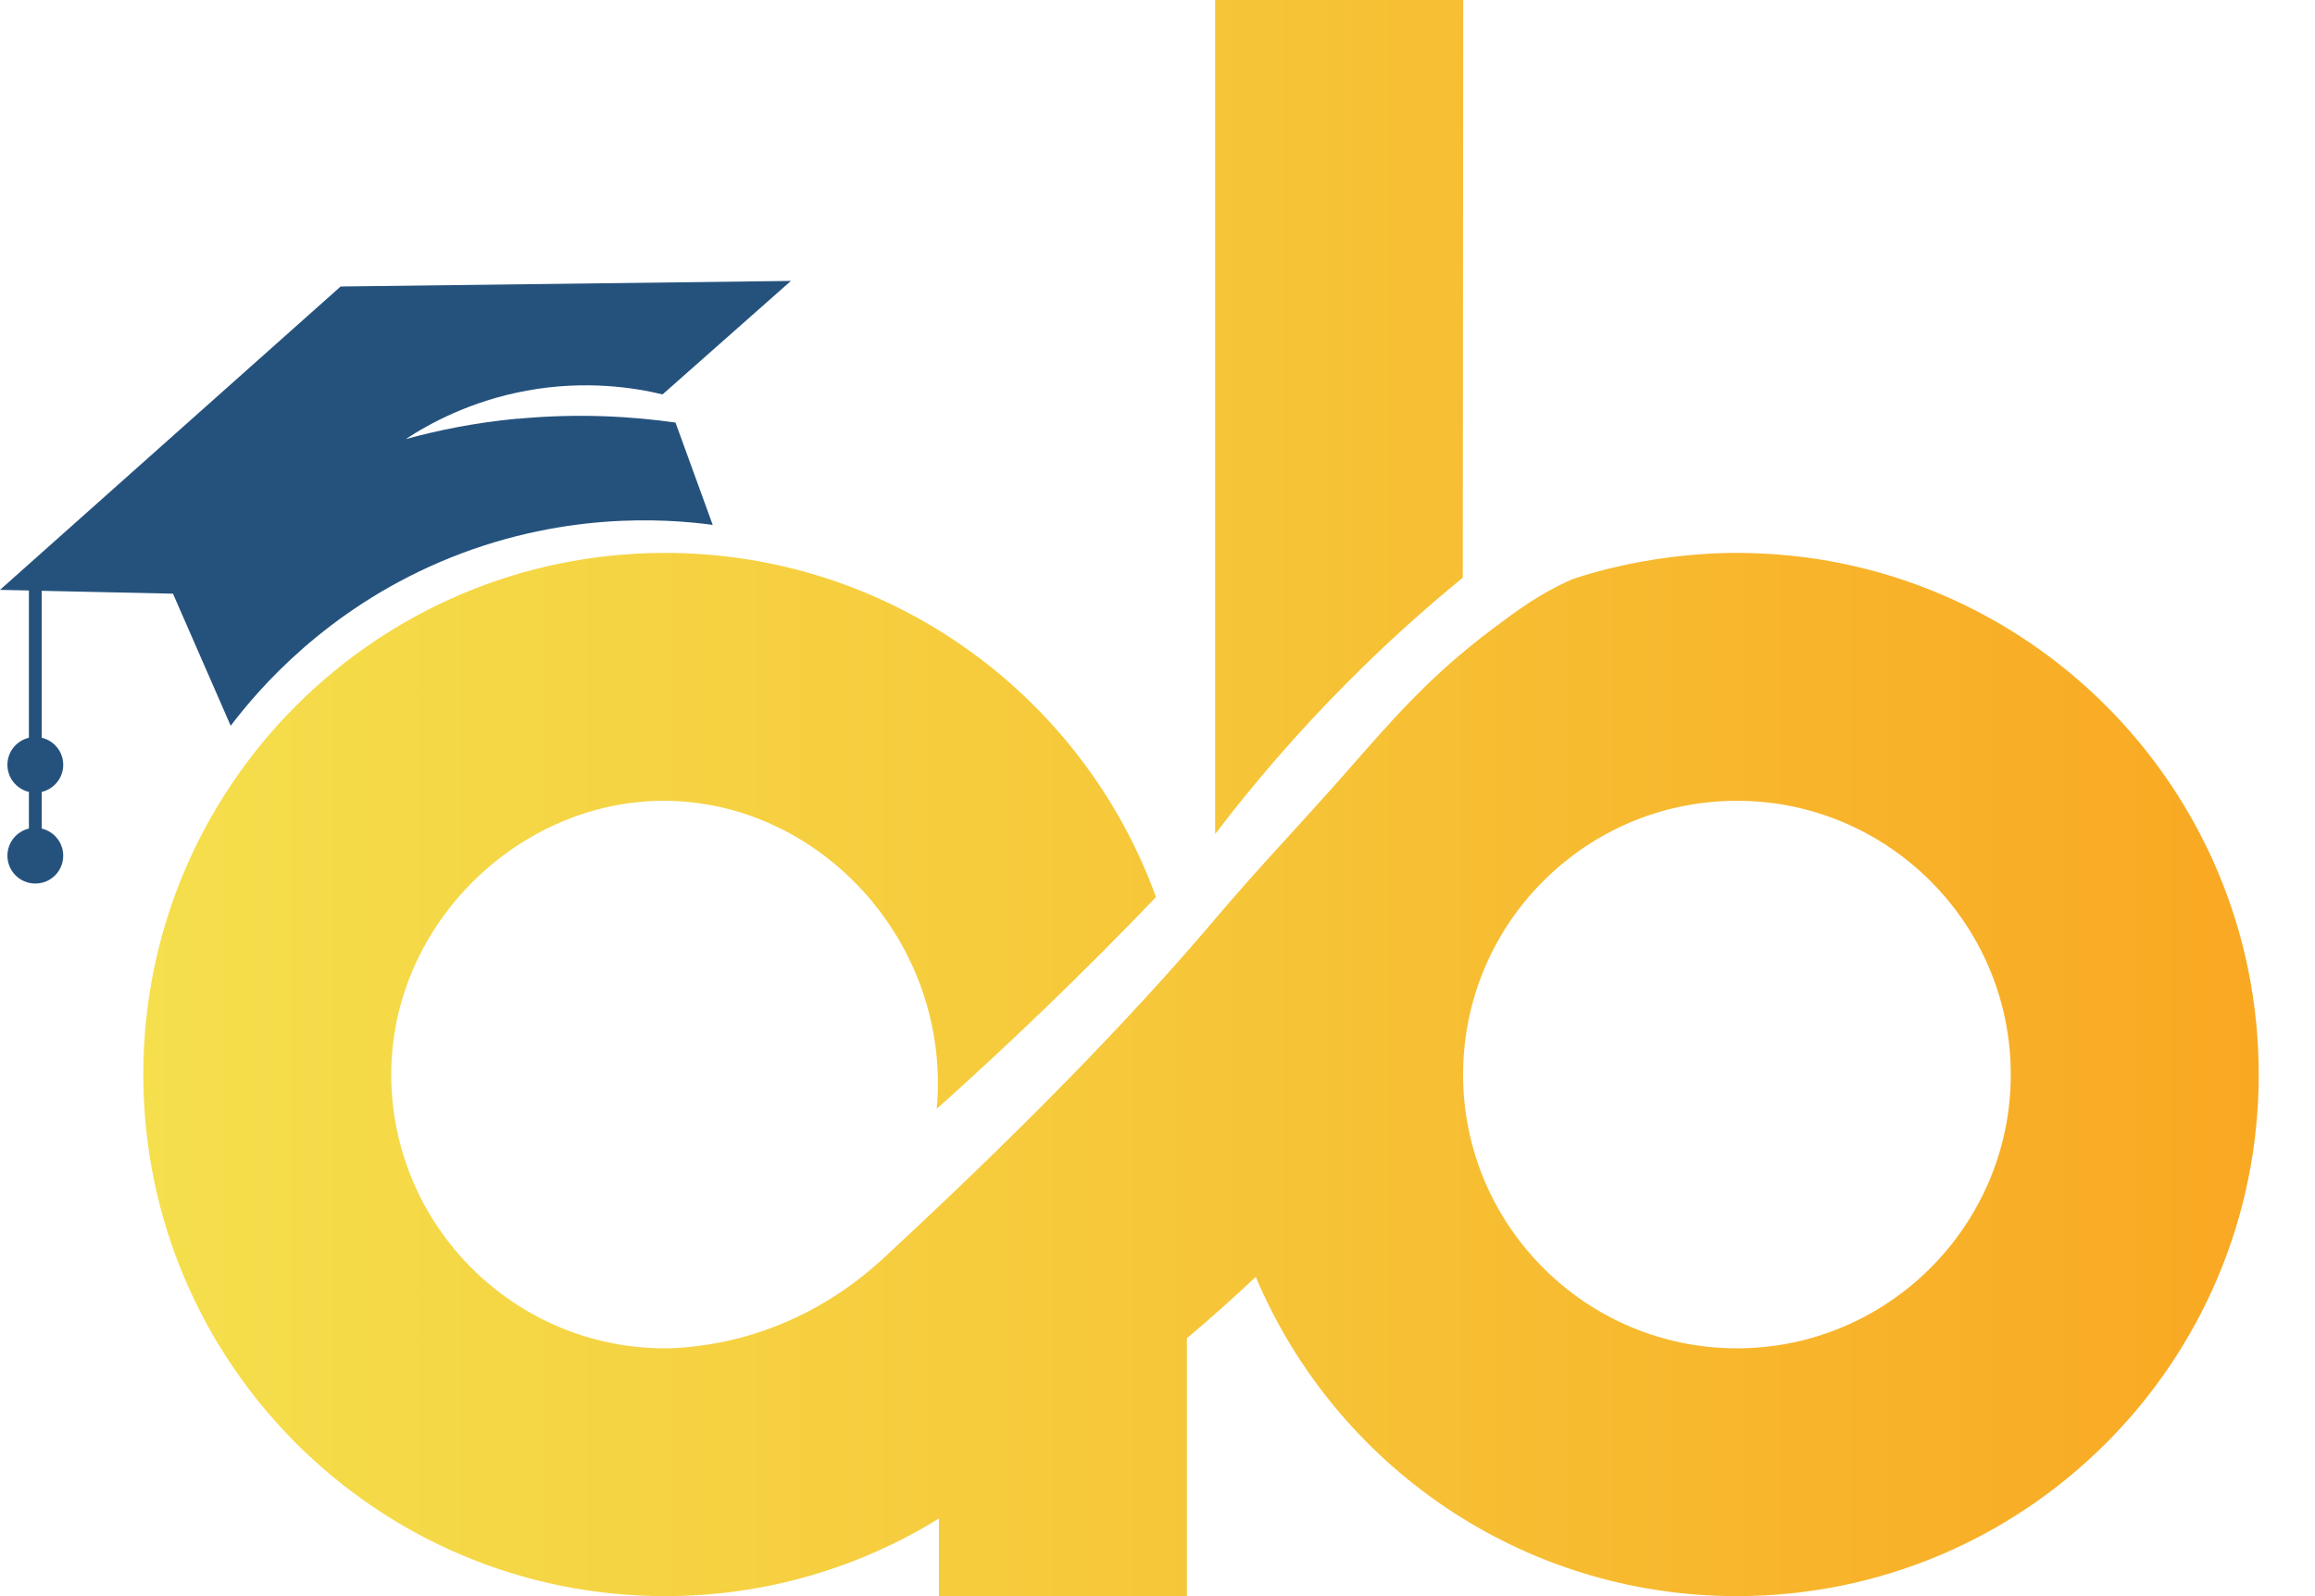
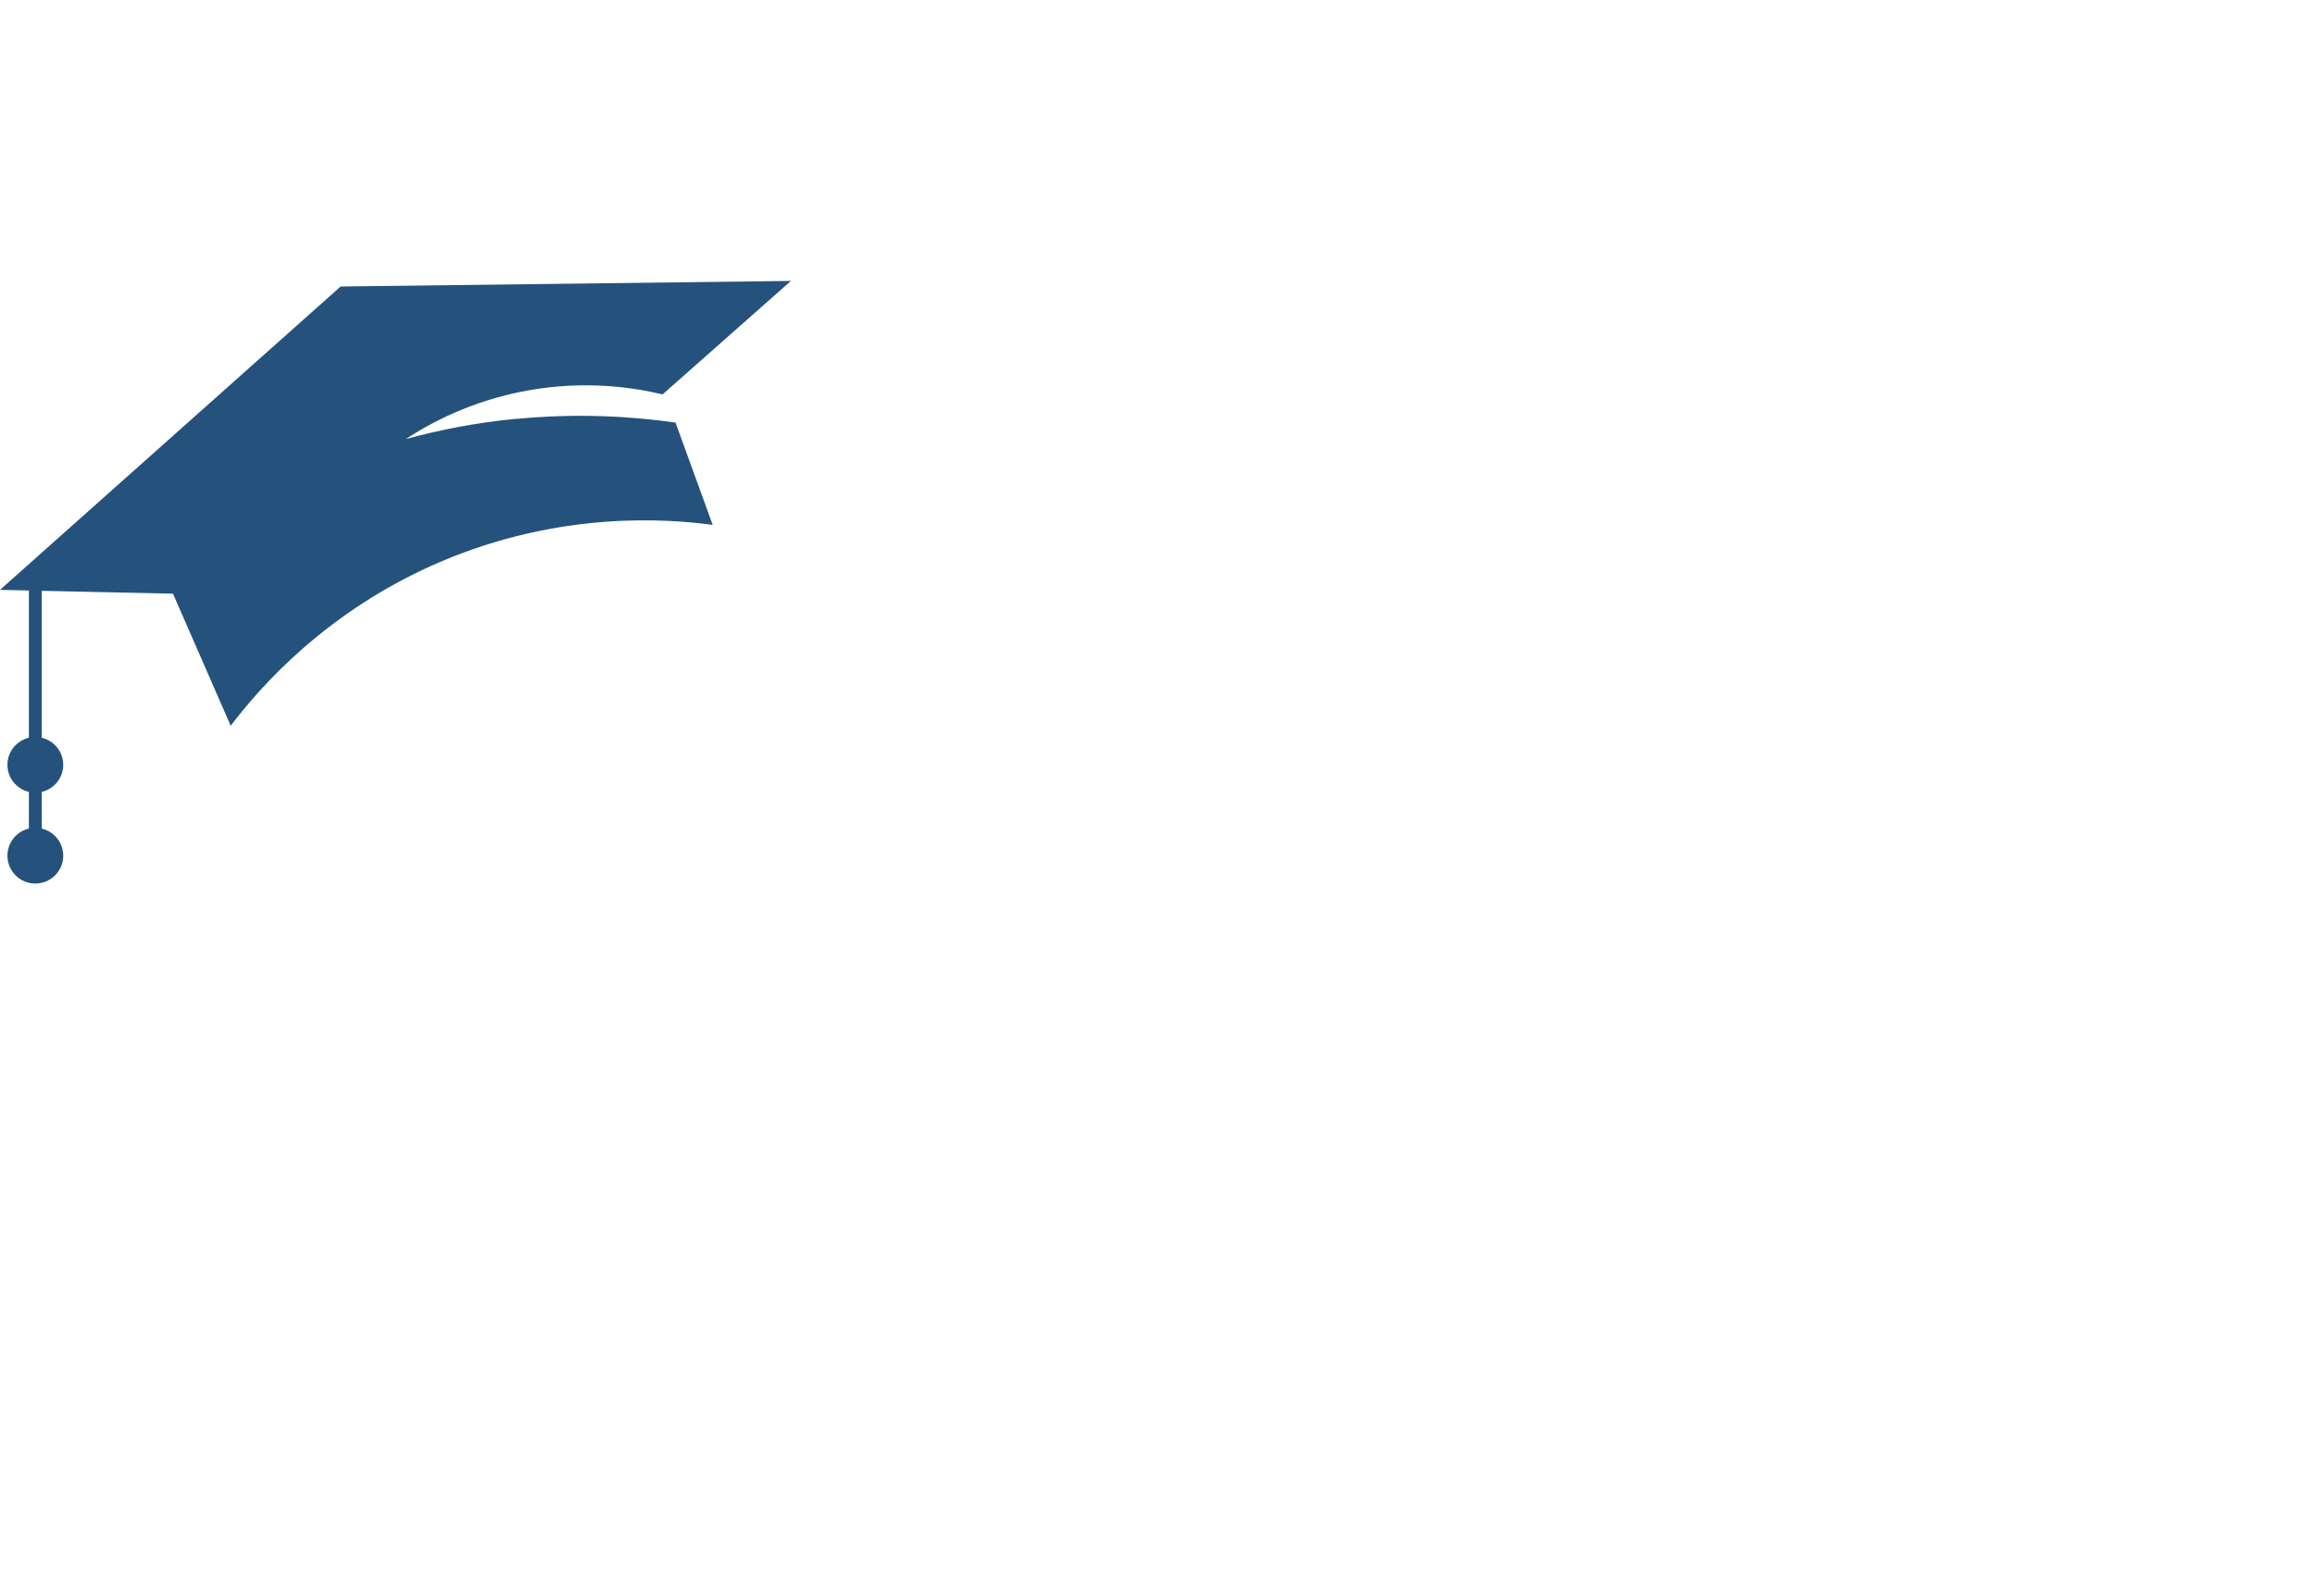
<svg xmlns="http://www.w3.org/2000/svg" width="29" height="20" viewBox="0 0 29 20" fill="none">
-   <path d="M21.758 6.928C20.583 6.928 19.684 7.263 19.684 7.263C19.293 7.437 19.031 7.63 18.691 7.885C17.91 8.471 17.438 9.022 16.863 9.677C16.322 10.294 15.752 10.887 15.222 11.515C14.448 12.43 13.178 13.815 11.032 15.798C10.716 16.085 10.124 16.54 9.268 16.765C8.891 16.863 8.542 16.895 8.331 16.895C6.441 16.895 4.901 15.355 4.901 13.464C4.901 11.572 6.516 10.025 8.331 10.034C10.28 10.045 11.918 11.815 11.735 13.894C12.624 13.098 13.547 12.216 14.481 11.241C13.571 8.725 11.161 6.928 8.331 6.928C4.722 6.928 1.795 9.853 1.795 13.464C1.795 17.074 4.722 20 8.331 20C9.59 20 10.765 19.644 11.762 19.027V20H14.868V16.769C15.155 16.528 15.442 16.27 15.731 16C16.723 18.351 19.047 20 21.758 20C25.368 20 28.295 17.074 28.295 13.464C28.295 9.853 25.368 6.928 21.758 6.928ZM21.758 16.895C19.866 16.895 18.328 15.355 18.328 13.464C18.328 13.361 18.332 13.258 18.342 13.157C18.497 11.409 19.969 10.034 21.758 10.034C23.649 10.034 25.189 11.572 25.189 13.464C25.189 15.355 23.649 16.895 21.758 16.895ZM18.328 0C17.813 0 17.3 0 16.785 0C16.27 0 15.742 0 15.222 0V10.451C15.679 9.851 16.23 9.201 16.889 8.54C17.381 8.045 17.865 7.614 18.324 7.239C18.326 4.825 18.327 2.412 18.33 0L18.328 0Z" fill="url(#paint0_linear_2258_2278)" />
  <path d="M6.481 5.246C5.947 5.296 5.477 5.394 5.083 5.502C5.375 5.31 5.892 5.025 6.598 4.895C7.341 4.759 7.955 4.859 8.3 4.942C8.836 4.468 9.373 3.994 9.908 3.52C8.028 3.543 6.147 3.566 4.267 3.59C2.845 4.857 1.422 6.124 0 7.391L0.362 7.399V9.244C0.208 9.281 0.093 9.418 0.093 9.583C0.093 9.749 0.208 9.886 0.362 9.923V10.382C0.208 10.419 0.093 10.556 0.093 10.722C0.093 10.915 0.249 11.071 0.442 11.071C0.636 11.071 0.792 10.915 0.792 10.722C0.792 10.557 0.677 10.419 0.523 10.382V9.923C0.677 9.886 0.792 9.749 0.792 9.583C0.792 9.418 0.677 9.281 0.523 9.244V7.403C1.071 7.415 1.619 7.426 2.167 7.439C2.408 7.991 2.649 8.543 2.89 9.094C3.243 8.629 4.078 7.656 5.514 7.041C7.014 6.4 8.348 6.499 8.928 6.577C8.773 6.15 8.617 5.722 8.462 5.295C7.933 5.22 7.257 5.174 6.48 5.248L6.481 5.246Z" fill="#25527D" />
  <defs>
    <linearGradient id="paint0_linear_2258_2278" x1="1.795" y1="10" x2="28.295" y2="10" gradientUnits="userSpaceOnUse">
      <stop stop-color="#F5DF4C" />
      <stop offset="0.48" stop-color="#F6C739" />
      <stop offset="1" stop-color="#F9A822" />
    </linearGradient>
  </defs>
</svg>